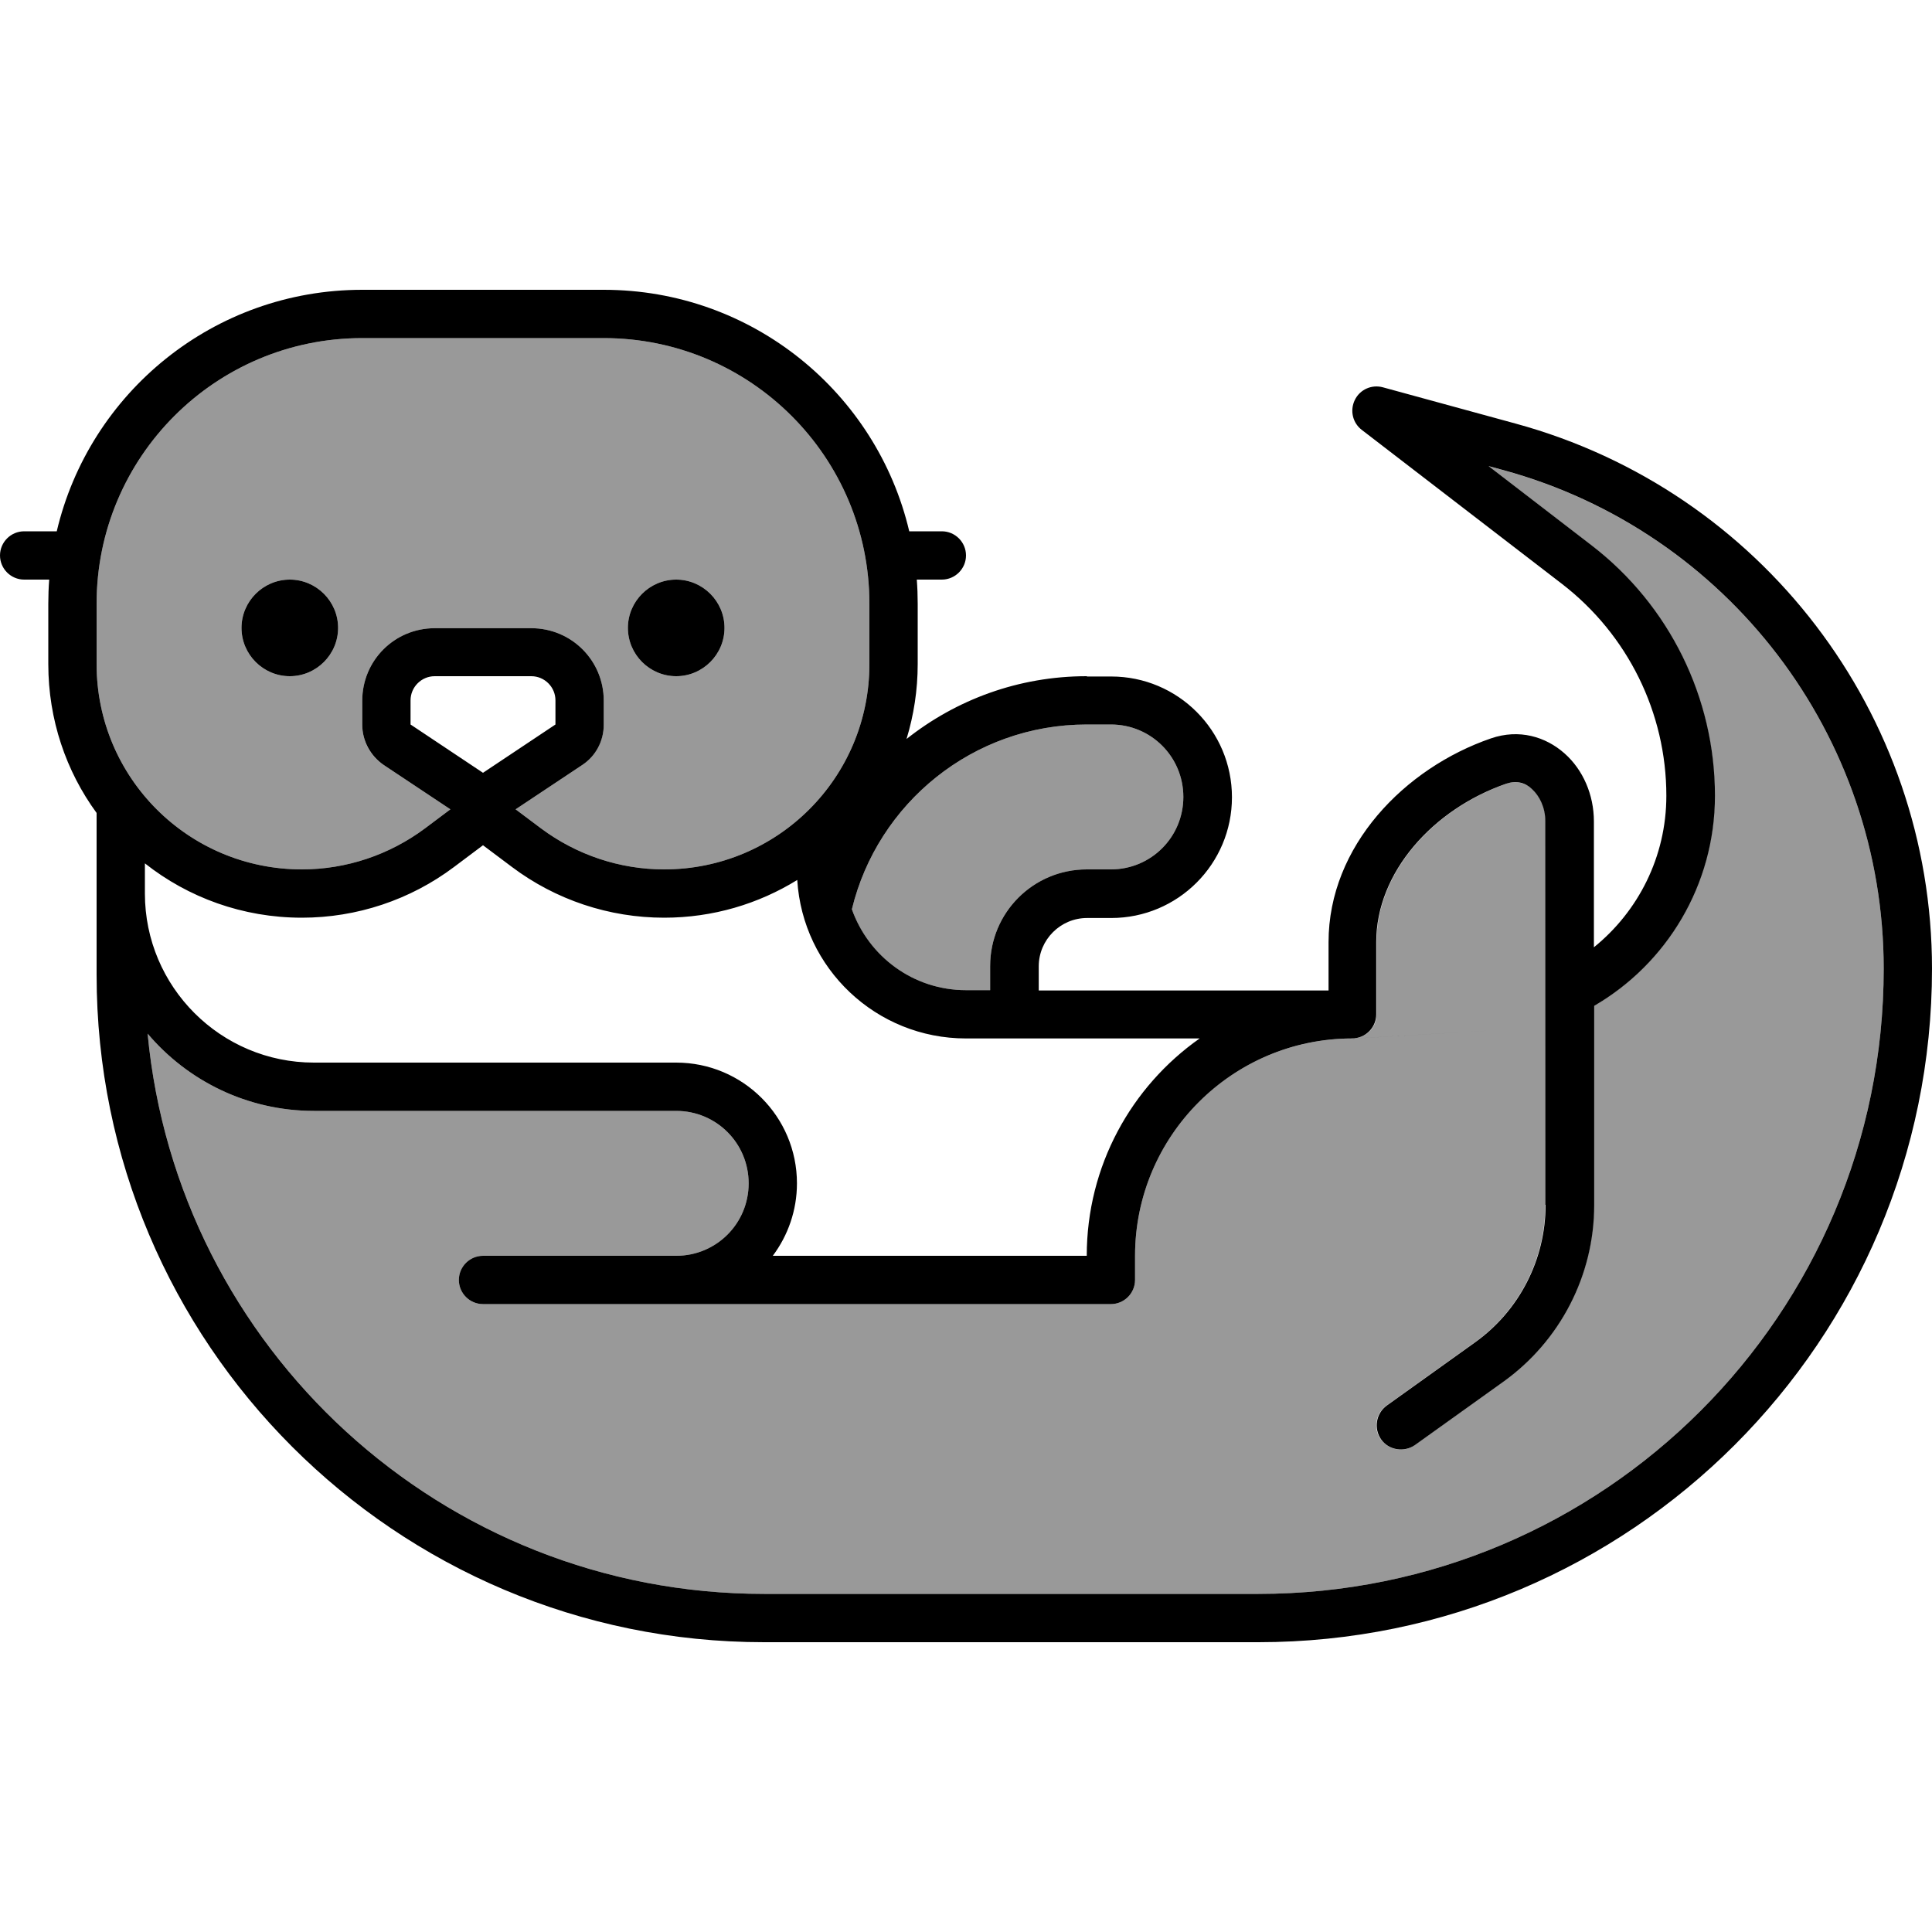
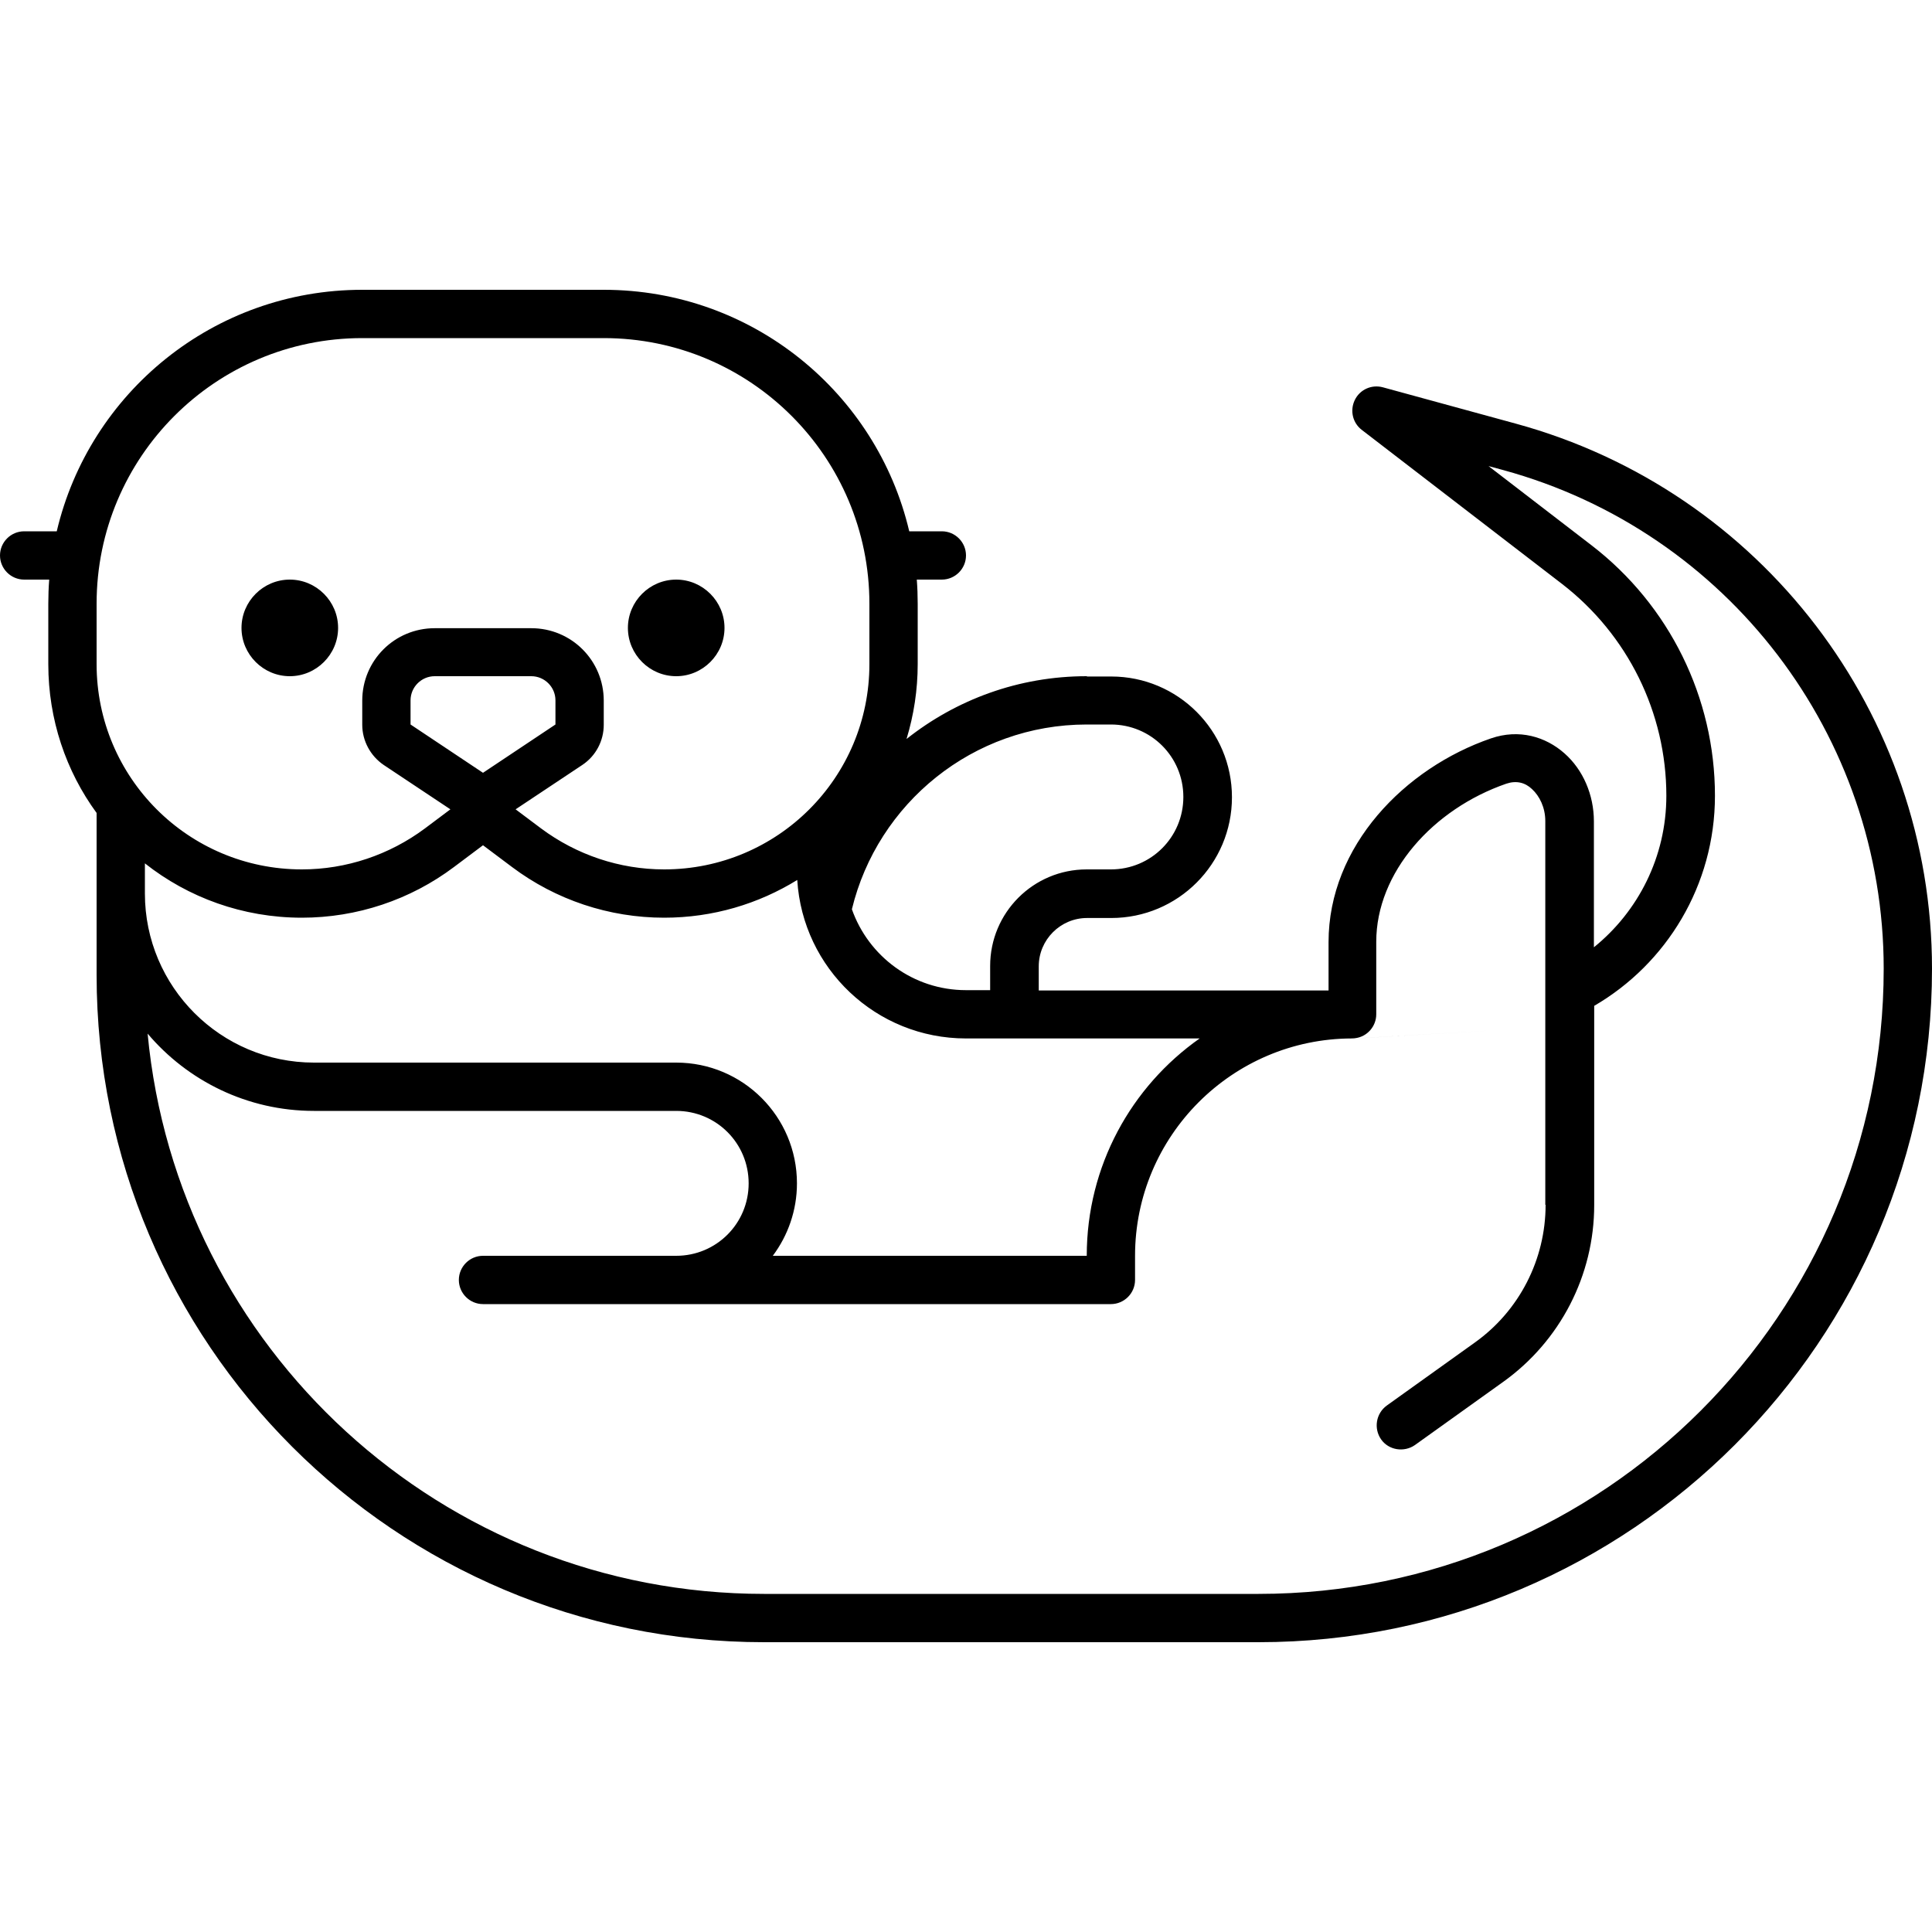
<svg xmlns="http://www.w3.org/2000/svg" viewBox="0 0 640 640">
-   <path opacity=".4" fill="currentColor" d="M32 200L32 220C32 257.6 62.4 288 100 288C114.7 288 129 283.2 140.8 274.4L149.2 268.1L127.1 253.4C122.6 250.4 120 245.4 120 240.1L120 232.1C120 218.8 130.7 208.1 144 208.1L176 208.1C189.3 208.1 200 218.8 200 232.1L200 240.1C200 245.4 197.3 250.4 192.9 253.4L170.8 268.1L179.2 274.4C191 283.2 205.3 288 220 288C257.6 288 288 257.6 288 220L288 200C288 151.4 248.6 112 200 112L120 112C71.4 112 32 151.4 32 200zM48.9 342.4C58.7 446.5 146.4 528 253.1 528L416.9 528C531.3 528 624 435.3 624 320.9C624 243.7 572.3 176 497.8 155.7L493 154.4L527.2 180.7C552.9 200.5 568 231.1 568 263.6C568 293.3 551.9 319.2 528 333.2L528 399.2C528 422.5 516.8 444.3 497.8 457.8L468.6 478.7C465 481.3 460 480.4 457.4 476.8C454.8 473.2 455.7 468.2 459.3 465.6L488.5 444.7C503.2 434.2 511.9 417.2 511.9 399.1L512 272C512 267.5 510.1 263.7 507.6 261.4C505.2 259.3 502.3 258.5 499.1 259.6C474.8 268 456 289 456 312L456 336C456 340.1 453 343.4 449 343.9C448.7 343.9 448.3 343.9 447.9 344C408.1 344.1 376 376.3 376 416L376 424C376 428.4 372.4 432 368 432L160 432C155.6 432 152 428.4 152 424C152 419.6 155.6 416 160 416L224 416C237.3 416 248 405.3 248 392C248 378.7 237.3 368 224 368L104 368C81.9 368 62.1 358 48.9 342.4zM112 208C112 216.8 104.8 224 96 224C87.2 224 80 216.8 80 208C80 199.2 87.2 192 96 192C104.8 192 112 199.2 112 208zM240 208C240 216.8 232.8 224 224 224C215.2 224 208 216.8 208 208C208 199.2 215.2 192 224 192C232.8 192 240 199.2 240 208zM282.2 301.2C287.6 316.8 302.5 328 320 328L328 328L328 320C328 302.3 342.3 288 360 288L368 288C381.3 288 392 277.3 392 264C392 250.7 381.3 240 368 240L360 240C322.3 240 290.7 266.1 282.2 301.2z" />
  <path fill="currentColor" d="M170.8 268.1L192.9 253.4C197.4 250.4 200 245.4 200 240.1L200 232.1C200 218.8 189.3 208.1 176 208.1L144 208.1C130.7 208.1 120 218.8 120 232.1L120 240.1C120 245.4 122.7 250.4 127.1 253.4L149.2 268.1L140.8 274.4C129 283.2 114.7 288 100 288C62.4 288 32 257.6 32 220L32 200C32 151.4 71.4 112 120 112L200 112C248.6 112 288 151.4 288 200L288 220C288 257.6 257.6 288 220 288C205.3 288 191 283.2 179.2 274.4L170.8 268.1zM160 280L169.6 287.2C184.1 298.1 201.8 304 220 304C236.2 304 251.3 299.4 264.1 291.5C265.9 320.8 290.2 344 320 344L397.4 344C374.8 359.9 360 386.2 360 416L256 416C261 409.3 264 401 264 392C264 369.9 246.1 352 224 352L104 352C73.1 352 48 326.9 48 296L48 286C62.3 297.3 80.4 304 100 304C118.2 304 135.9 298.1 150.4 287.2L160 280zM360 224C337.4 224 316.7 231.8 300.3 244.8C302.7 236.9 304 228.6 304 220L304 200C304 197.3 303.9 194.6 303.7 192L312 192C316.4 192 320 188.4 320 184C320 179.6 316.4 176 312 176L301.2 176C290.4 130.1 249.2 96 200 96L120 96C70.8 96 29.6 130.1 18.8 176L8 176C3.6 176 0 179.6 0 184C0 188.4 3.6 192 8 192L16.3 192C16.1 194.6 16 197.3 16 200L16 220C16 238.4 21.9 255.5 32 269.3L32 322.9C32 445 131 544 253.1 544L416.9 544C540.1 544 640 444.1 640 320.9C640 236.5 583.5 162.5 502 140.3L458.1 128.3C454.4 127.3 450.5 129 448.8 132.5C447.1 136 448.1 140.1 451.1 142.4L517.4 193.4C539.2 210.2 552 236.1 552 263.6C552 283.9 542.6 302 528 313.8L528 272.1C528 263.3 524.4 255 518.3 249.6C512 244 503.2 241.4 493.9 244.6C465.4 254.4 440.1 280.2 440.1 312.1L440.1 328.1L344.1 328.1L344.1 320.1C344.1 311.3 351.3 304.1 360.1 304.1L368.1 304.1C390.2 304.1 408.1 286.2 408.1 264.1C408.1 242 390.2 224.1 368.1 224.1L360.1 224.1zM282.2 301.2C290.7 266.1 322.3 240 360 240L368 240C381.3 240 392 250.7 392 264C392 277.3 381.3 288 368 288L360 288C342.3 288 328 302.3 328 320L328 328L320 328C302.5 328 287.7 316.8 282.2 301.2zM512 399.1C512 417.2 503.3 434.2 488.6 444.7L459.4 465.6C455.8 468.2 455 473.2 457.5 476.8C460 480.4 465.1 481.2 468.7 478.7L497.9 457.8C516.8 444.3 528.1 422.5 528.1 399.2L528.1 333.2C552 319.3 568.1 293.3 568.1 263.6C568.1 231.1 553 200.5 527.3 180.7L493.1 154.4L497.9 155.7C572.3 176 624 243.7 624 320.9C624 435.3 531.3 528 416.9 528L253.1 528C146.4 528 58.7 446.5 48.9 342.4C62.1 358 81.9 368 104 368L224 368C237.3 368 248 378.7 248 392C248 405.3 237.3 416 224 416L160 416C155.6 416 152 419.6 152 424C152 428.4 155.6 432 160 432L368 432C372.4 432 376 428.4 376 424L376 416C376 376.3 408.2 344.1 447.8 344L449 343.9C452.9 343.4 455.9 340 455.9 336L455.9 312C455.9 289 474.7 268 499 259.6C502.3 258.5 505.2 259.2 507.5 261.4C510 263.7 511.9 267.5 511.9 272L511.9 399.1zM449 344C512 340.3 512.1 340.3 449.1 344L449 344zM448 344.1C448.3 344.1 448.6 344.1 449 344L448 344.1zM112 208C112 199.2 104.8 192 96 192C87.2 192 80 199.2 80 208C80 216.8 87.2 224 96 224C104.8 224 112 216.8 112 208zM224 224C232.8 224 240 216.8 240 208C240 199.2 232.8 192 224 192C215.2 192 208 199.2 208 208C208 216.8 215.2 224 224 224zM136 240L136 232C136 227.6 139.6 224 144 224L176 224C180.4 224 184 227.6 184 232L184 240L160 256L136 240z" />
</svg>